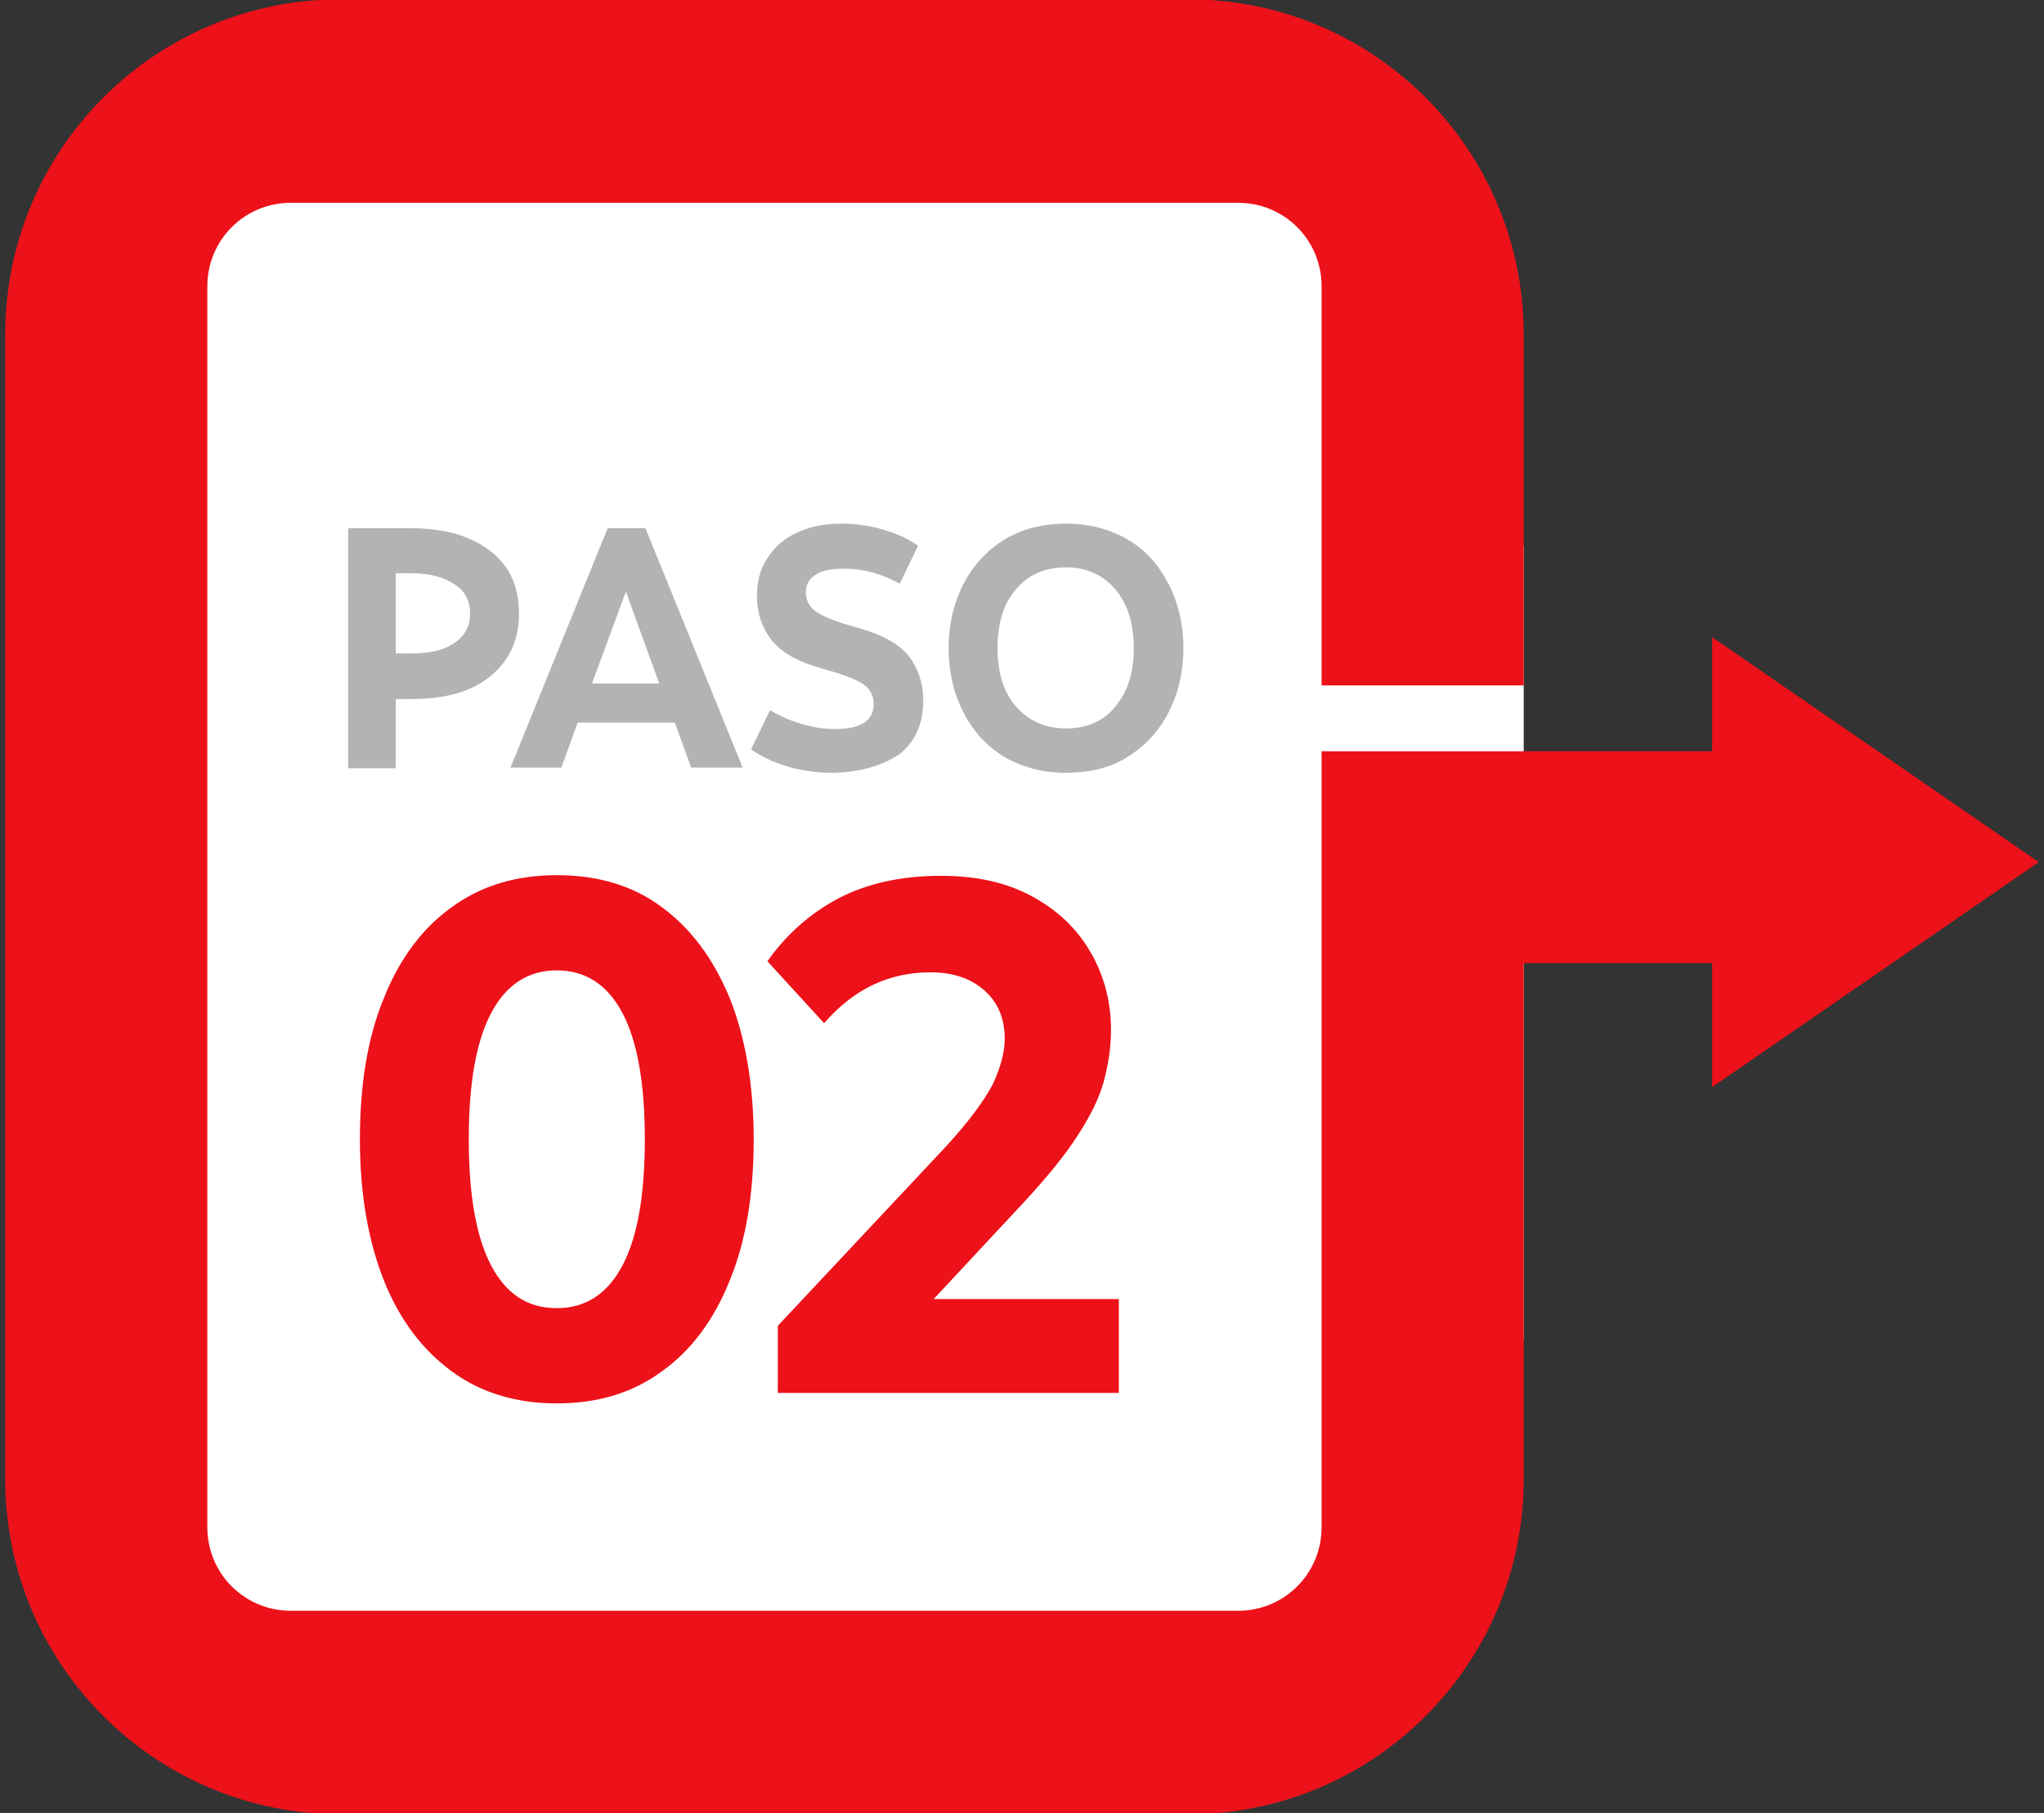
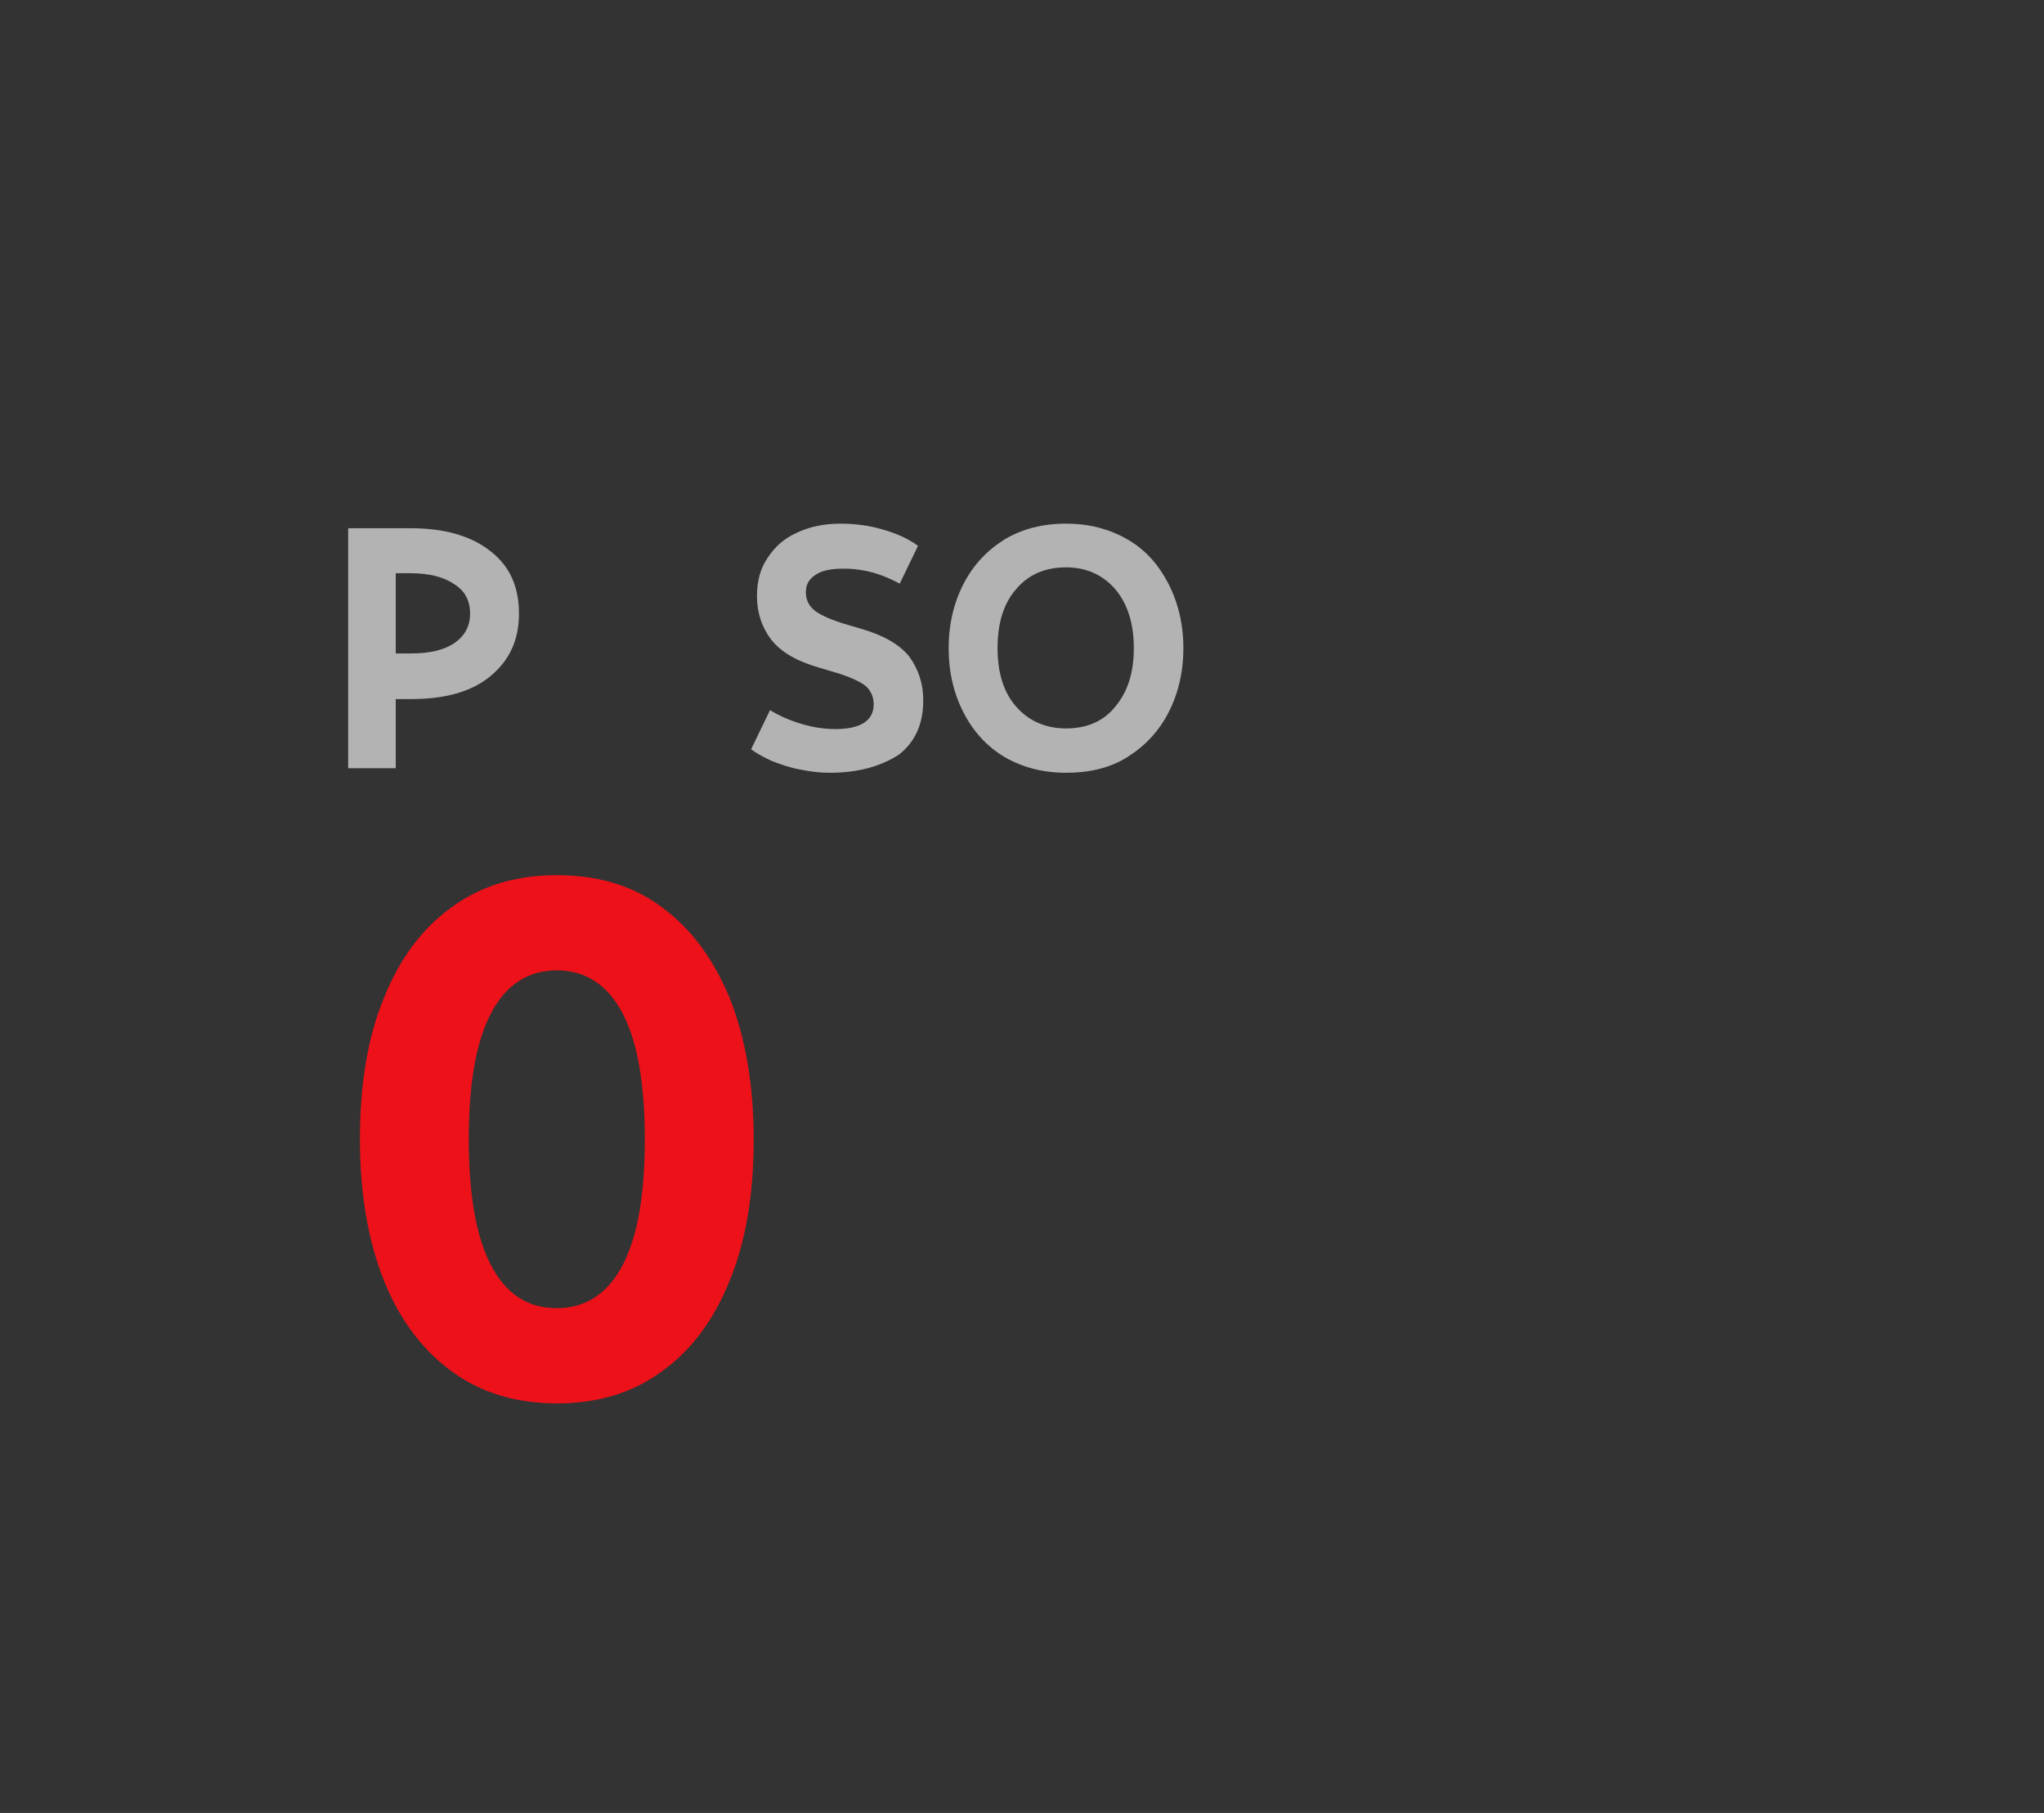
<svg xmlns="http://www.w3.org/2000/svg" version="1.1" id="Capa_1" x="0px" y="0px" viewBox="0 0 313.5 278" style="enable-background:new 0 0 313.5 278;" xml:space="preserve">
  <rect x="0" y="0" width="313.5" height="278" fill="#333333" stroke="none" />
  <style type="text/css">
	.st0{fill:#FFFFFF;}
	.st1{fill:#ED1119;}
	.st2{enable-background:new    ;}
	.st3{fill:#B3B3B3;}
</style>
  <g>
    <g id="Capa_1_1_">
      <g>
-         <rect x="27.2" y="83.8" class="st0" width="206.5" height="121.7" />
-         <rect x="27.2" y="25.8" class="st0" width="183.6" height="227" />
-       </g>
-       <path class="st1" d="M312.7,132.2l-50.1-34.5v17.5h-28.9h-8h-23v119c0,7.1-5.7,12.8-12.8,12.8H44.6c-7.1,0-12.8-5.7-12.8-12.8    V43.9c0-7.1,5.7-12.8,12.8-12.8h145.3c7.1,0,12.8,5.7,12.8,12.8v61.2h31V51.3c0-28.4-23-51.4-51.4-51.4H52.2    c-28.4,0-51.4,23-51.4,51.4v175.5c0,28.4,23,51.4,51.4,51.4h130.1c28.4,0,51.4-23,51.4-51.4v-79.1h28.9v19L312.7,132.2z" />
+         </g>
    </g>
    <g id="Capa_2_1_">
      <g class="st2">
        <path class="st3" d="M53.4,117.7V81H63c5.2,0,9.3,1.2,12.2,3.5c3,2.3,4.4,5.5,4.4,9.6c0,4.1-1.5,7.2-4.4,9.6s-7,3.5-12.2,3.5     h-2.3v10.6H53.4z M63,87.9h-2.3v12.3H63c2.9,0,5.1-0.5,6.7-1.6c1.6-1.1,2.4-2.6,2.4-4.5c0-2-0.8-3.5-2.4-4.5     C68.1,88.5,65.9,87.9,63,87.9z" />
-         <path class="st3" d="M78.3,117.7L93.2,81H99l14.9,36.7h-7.9l-2.5-6.9H88.6l-2.5,6.9H78.3z M90.8,104.8h10.3L96,90.7L90.8,104.8z" />
        <path class="st3" d="M127.2,118.5c-1.5,0-3-0.2-4.5-0.5c-1.6-0.3-3-0.8-4.3-1.3c-1.3-0.6-2.4-1.2-3.2-1.8l2.9-6     c1.5,0.9,3.1,1.6,4.8,2.1c1.7,0.5,3.4,0.8,5.2,0.8c3.9,0,5.9-1.3,5.9-3.8c0-1.1-0.4-2-1.1-2.7c-0.8-0.7-2.3-1.4-4.5-2.1l-2.7-0.8     c-3.5-1-5.9-2.4-7.4-4.3c-1.4-1.8-2.2-4.1-2.2-6.7c0-2.2,0.5-4.2,1.6-5.8c1.1-1.7,2.5-3,4.5-3.9c1.9-0.9,4.1-1.4,6.7-1.4     c2.3,0,4.5,0.3,6.5,0.9c2.1,0.6,3.9,1.4,5.4,2.5l-2.8,5.8c-1.3-0.7-2.7-1.3-4.1-1.7c-1.5-0.4-2.9-0.6-4.5-0.6c-2,0-3.4,0.3-4.4,1     c-1,0.7-1.4,1.5-1.4,2.6c0,1.1,0.4,2,1.2,2.7c0.8,0.7,2.3,1.4,4.5,2.1l2.7,0.8c3.5,1,5.9,2.4,7.4,4.2c1.4,1.9,2.2,4.1,2.2,6.8     c0,3.6-1.2,6.3-3.7,8.3C135.1,117.5,131.7,118.5,127.2,118.5z" />
        <path class="st3" d="M163.5,118.5c-3.5,0-6.6-0.8-9.4-2.4c-2.7-1.6-4.8-3.9-6.3-6.8s-2.3-6.2-2.3-9.9c0-3.7,0.8-7,2.3-9.9     s3.6-5.1,6.3-6.8c2.7-1.6,5.8-2.4,9.4-2.4c3.5,0,6.6,0.8,9.4,2.4s4.8,3.9,6.3,6.8s2.3,6.2,2.3,9.9c0,3.7-0.8,7-2.3,9.9     s-3.6,5.1-6.3,6.8S167,118.5,163.5,118.5z M163.5,111.7c3.2,0,5.8-1.1,7.6-3.4c1.9-2.3,2.8-5.2,2.8-8.9c0-3.7-0.9-6.7-2.8-9     c-1.9-2.2-4.4-3.4-7.6-3.4c-3.2,0-5.8,1.1-7.7,3.4c-1.9,2.2-2.8,5.2-2.8,9c0,3.7,0.9,6.7,2.8,8.9     C157.7,110.5,160.3,111.7,163.5,111.7z" />
      </g>
      <g class="st2">
        <path class="st1" d="M85.4,215.2c-6.2,0-11.6-1.6-16.1-4.9c-4.5-3.3-8-7.9-10.4-13.9c-2.4-6-3.7-13.3-3.7-21.7     c0-8.4,1.2-15.7,3.7-21.7c2.4-6,5.9-10.7,10.4-13.9c4.5-3.3,9.9-4.9,16.1-4.9c6.3,0,11.7,1.6,16.1,4.9c4.5,3.3,7.9,7.9,10.4,13.9     c2.4,6,3.7,13.3,3.7,21.7c0,8.4-1.2,15.7-3.7,21.7c-2.4,6-5.9,10.7-10.4,13.9C97,213.6,91.7,215.2,85.4,215.2z M85.4,200.6     c4.4,0,7.8-2.2,10.1-6.6c2.3-4.4,3.4-10.8,3.4-19.3c0-8.4-1.1-14.9-3.4-19.3c-2.3-4.4-5.7-6.6-10.1-6.6s-7.8,2.2-10.1,6.6     c-2.3,4.4-3.4,10.8-3.4,19.3c0,8.4,1.1,14.9,3.4,19.3C77.6,198.4,80.9,200.6,85.4,200.6z" />
-         <path class="st1" d="M119.3,213.5v-10.2l25.7-27.4c3.6-3.9,6-7.2,7.3-9.7c1.2-2.6,1.8-4.9,1.8-6.9c0-3.2-1.1-5.7-3.2-7.5     c-2.1-1.8-4.8-2.7-8.2-2.7c-6.4,0-11.8,2.6-16.3,7.8l-8.7-9.5c2.9-4.1,6.6-7.4,11-9.7c4.5-2.3,9.7-3.4,15.6-3.4     c5.4,0,10,1,13.9,3.1c3.9,2.1,6.9,4.9,9,8.5c2.1,3.6,3.2,7.6,3.2,12c0,2.7-0.4,5.3-1.1,7.9c-0.7,2.6-2.1,5.4-4,8.3     c-1.9,3-4.7,6.4-8.3,10.3l-13.8,14.8h28.4v14.4H119.3z" />
      </g>
    </g>
  </g>
  <g>
</g>
  <g>
</g>
  <g>
</g>
  <g>
</g>
  <g>
</g>
  <g>
</g>
</svg>